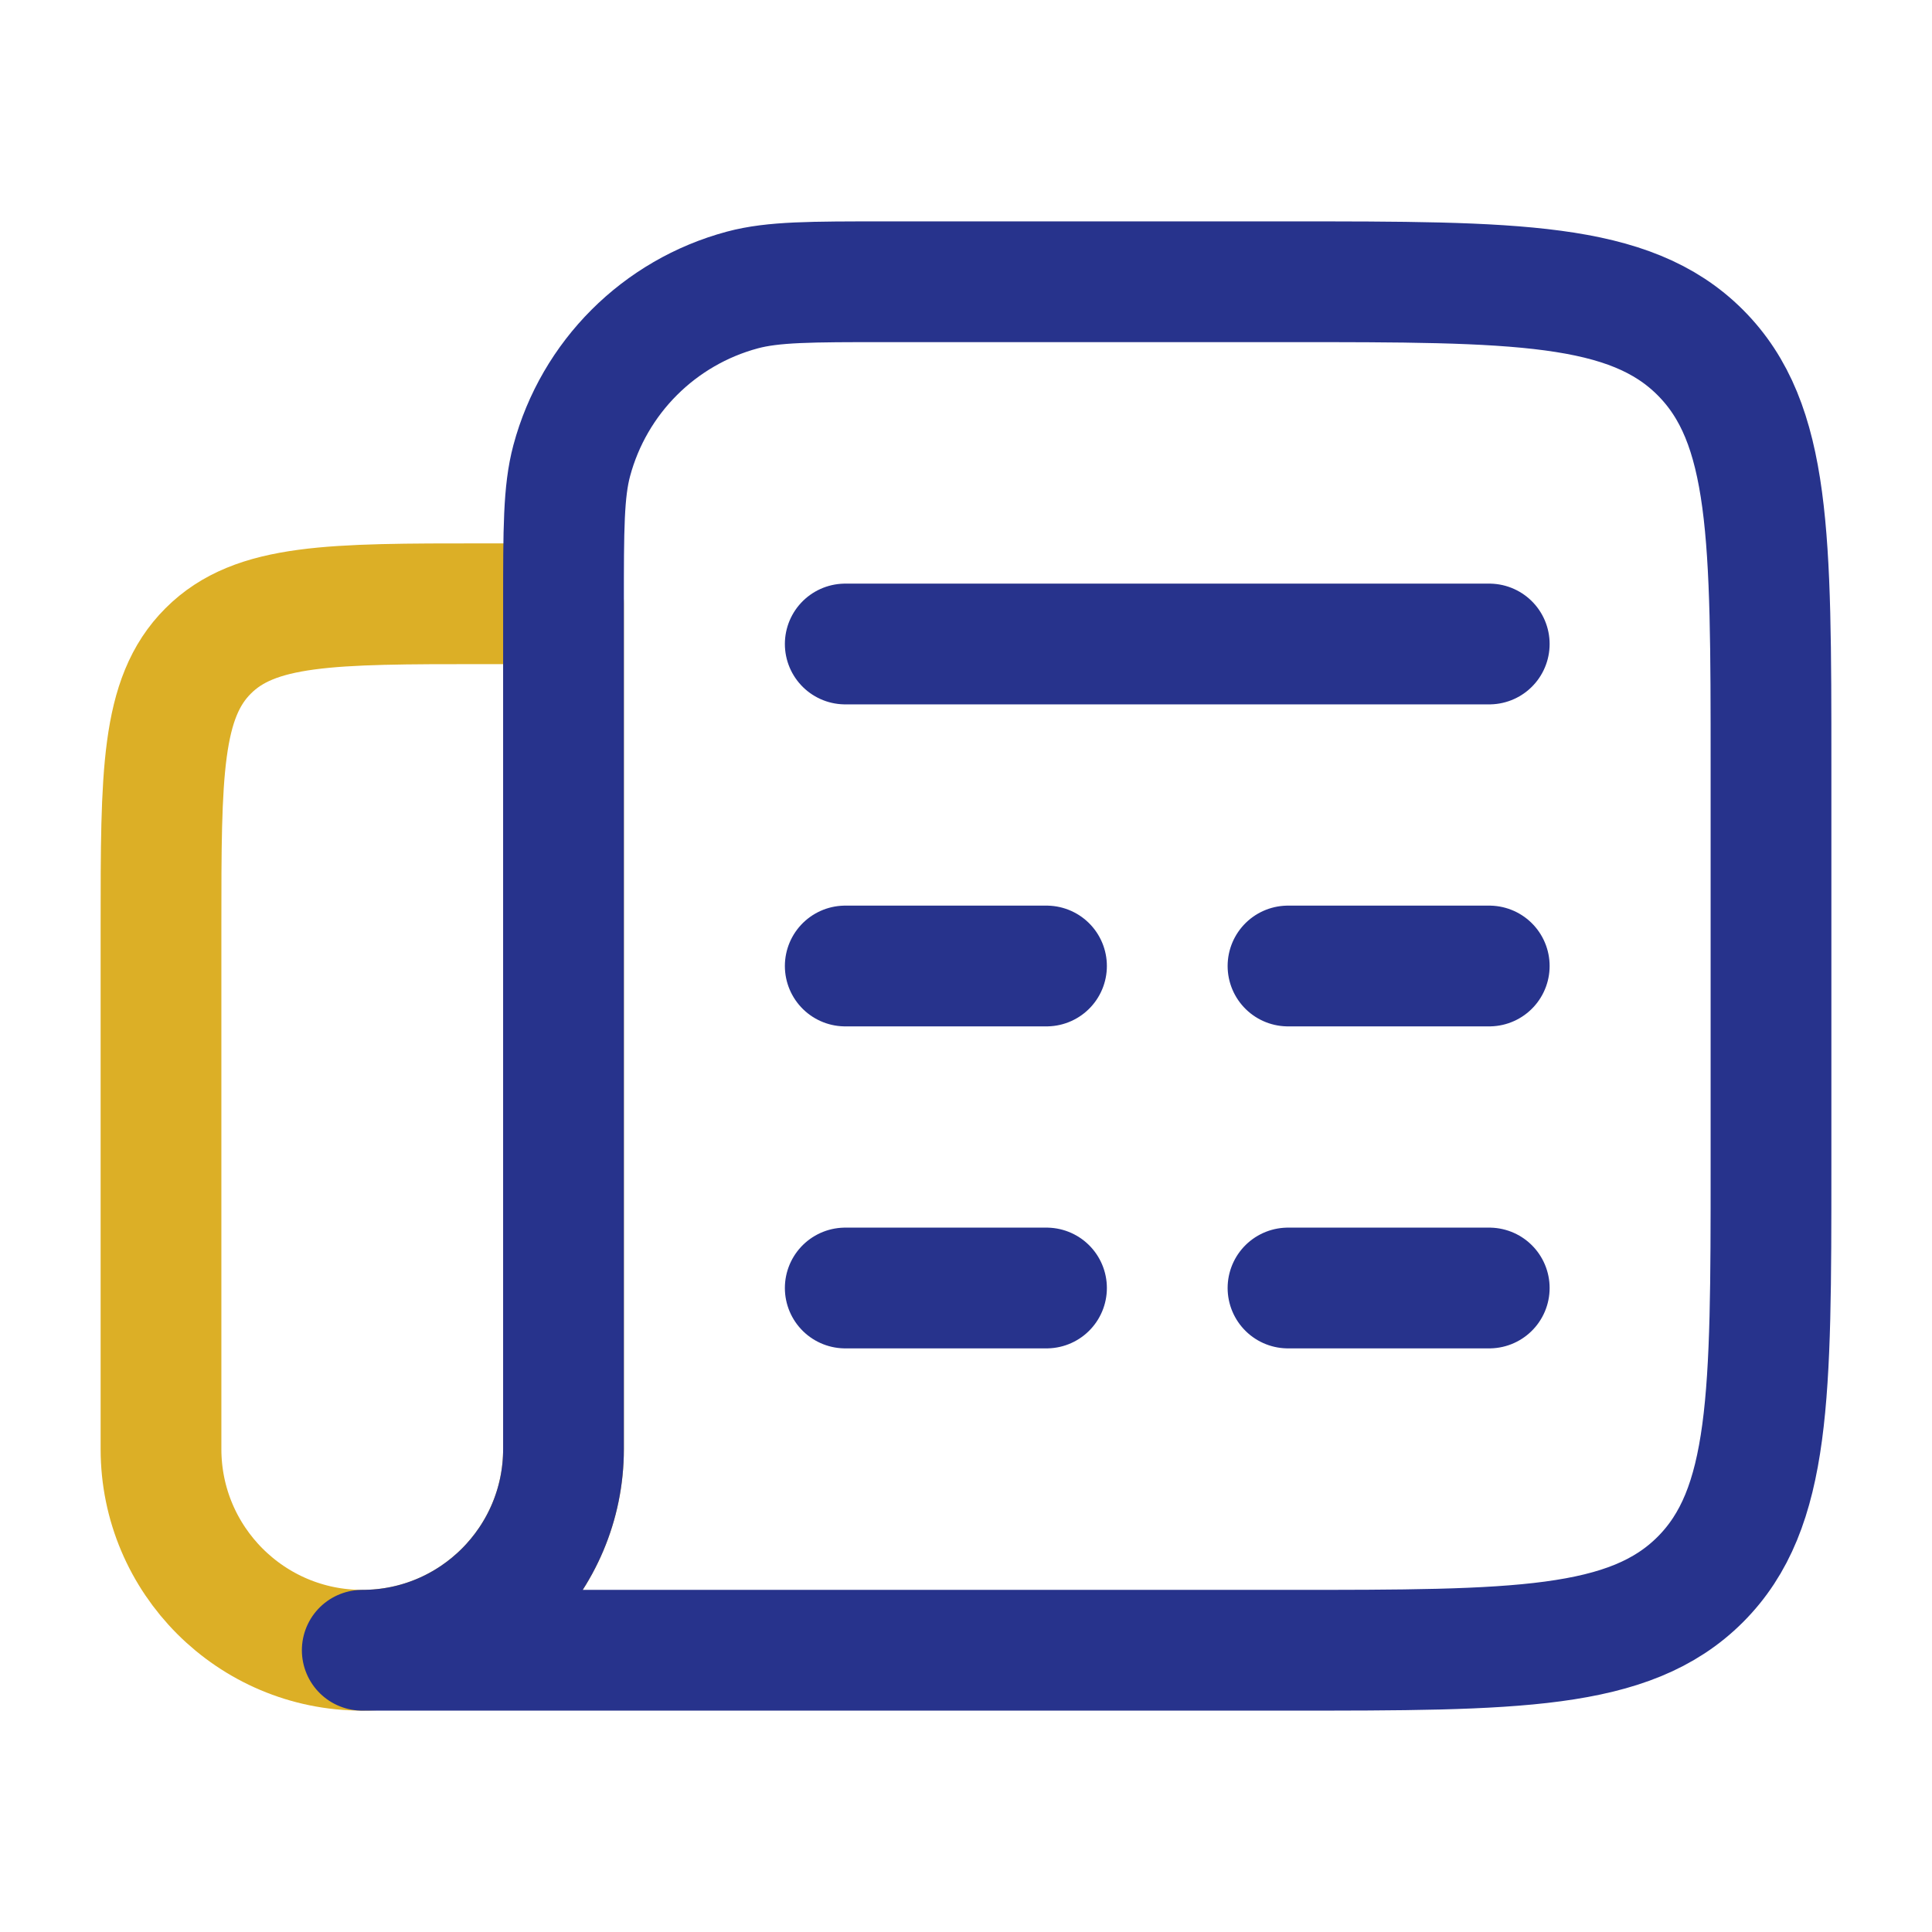
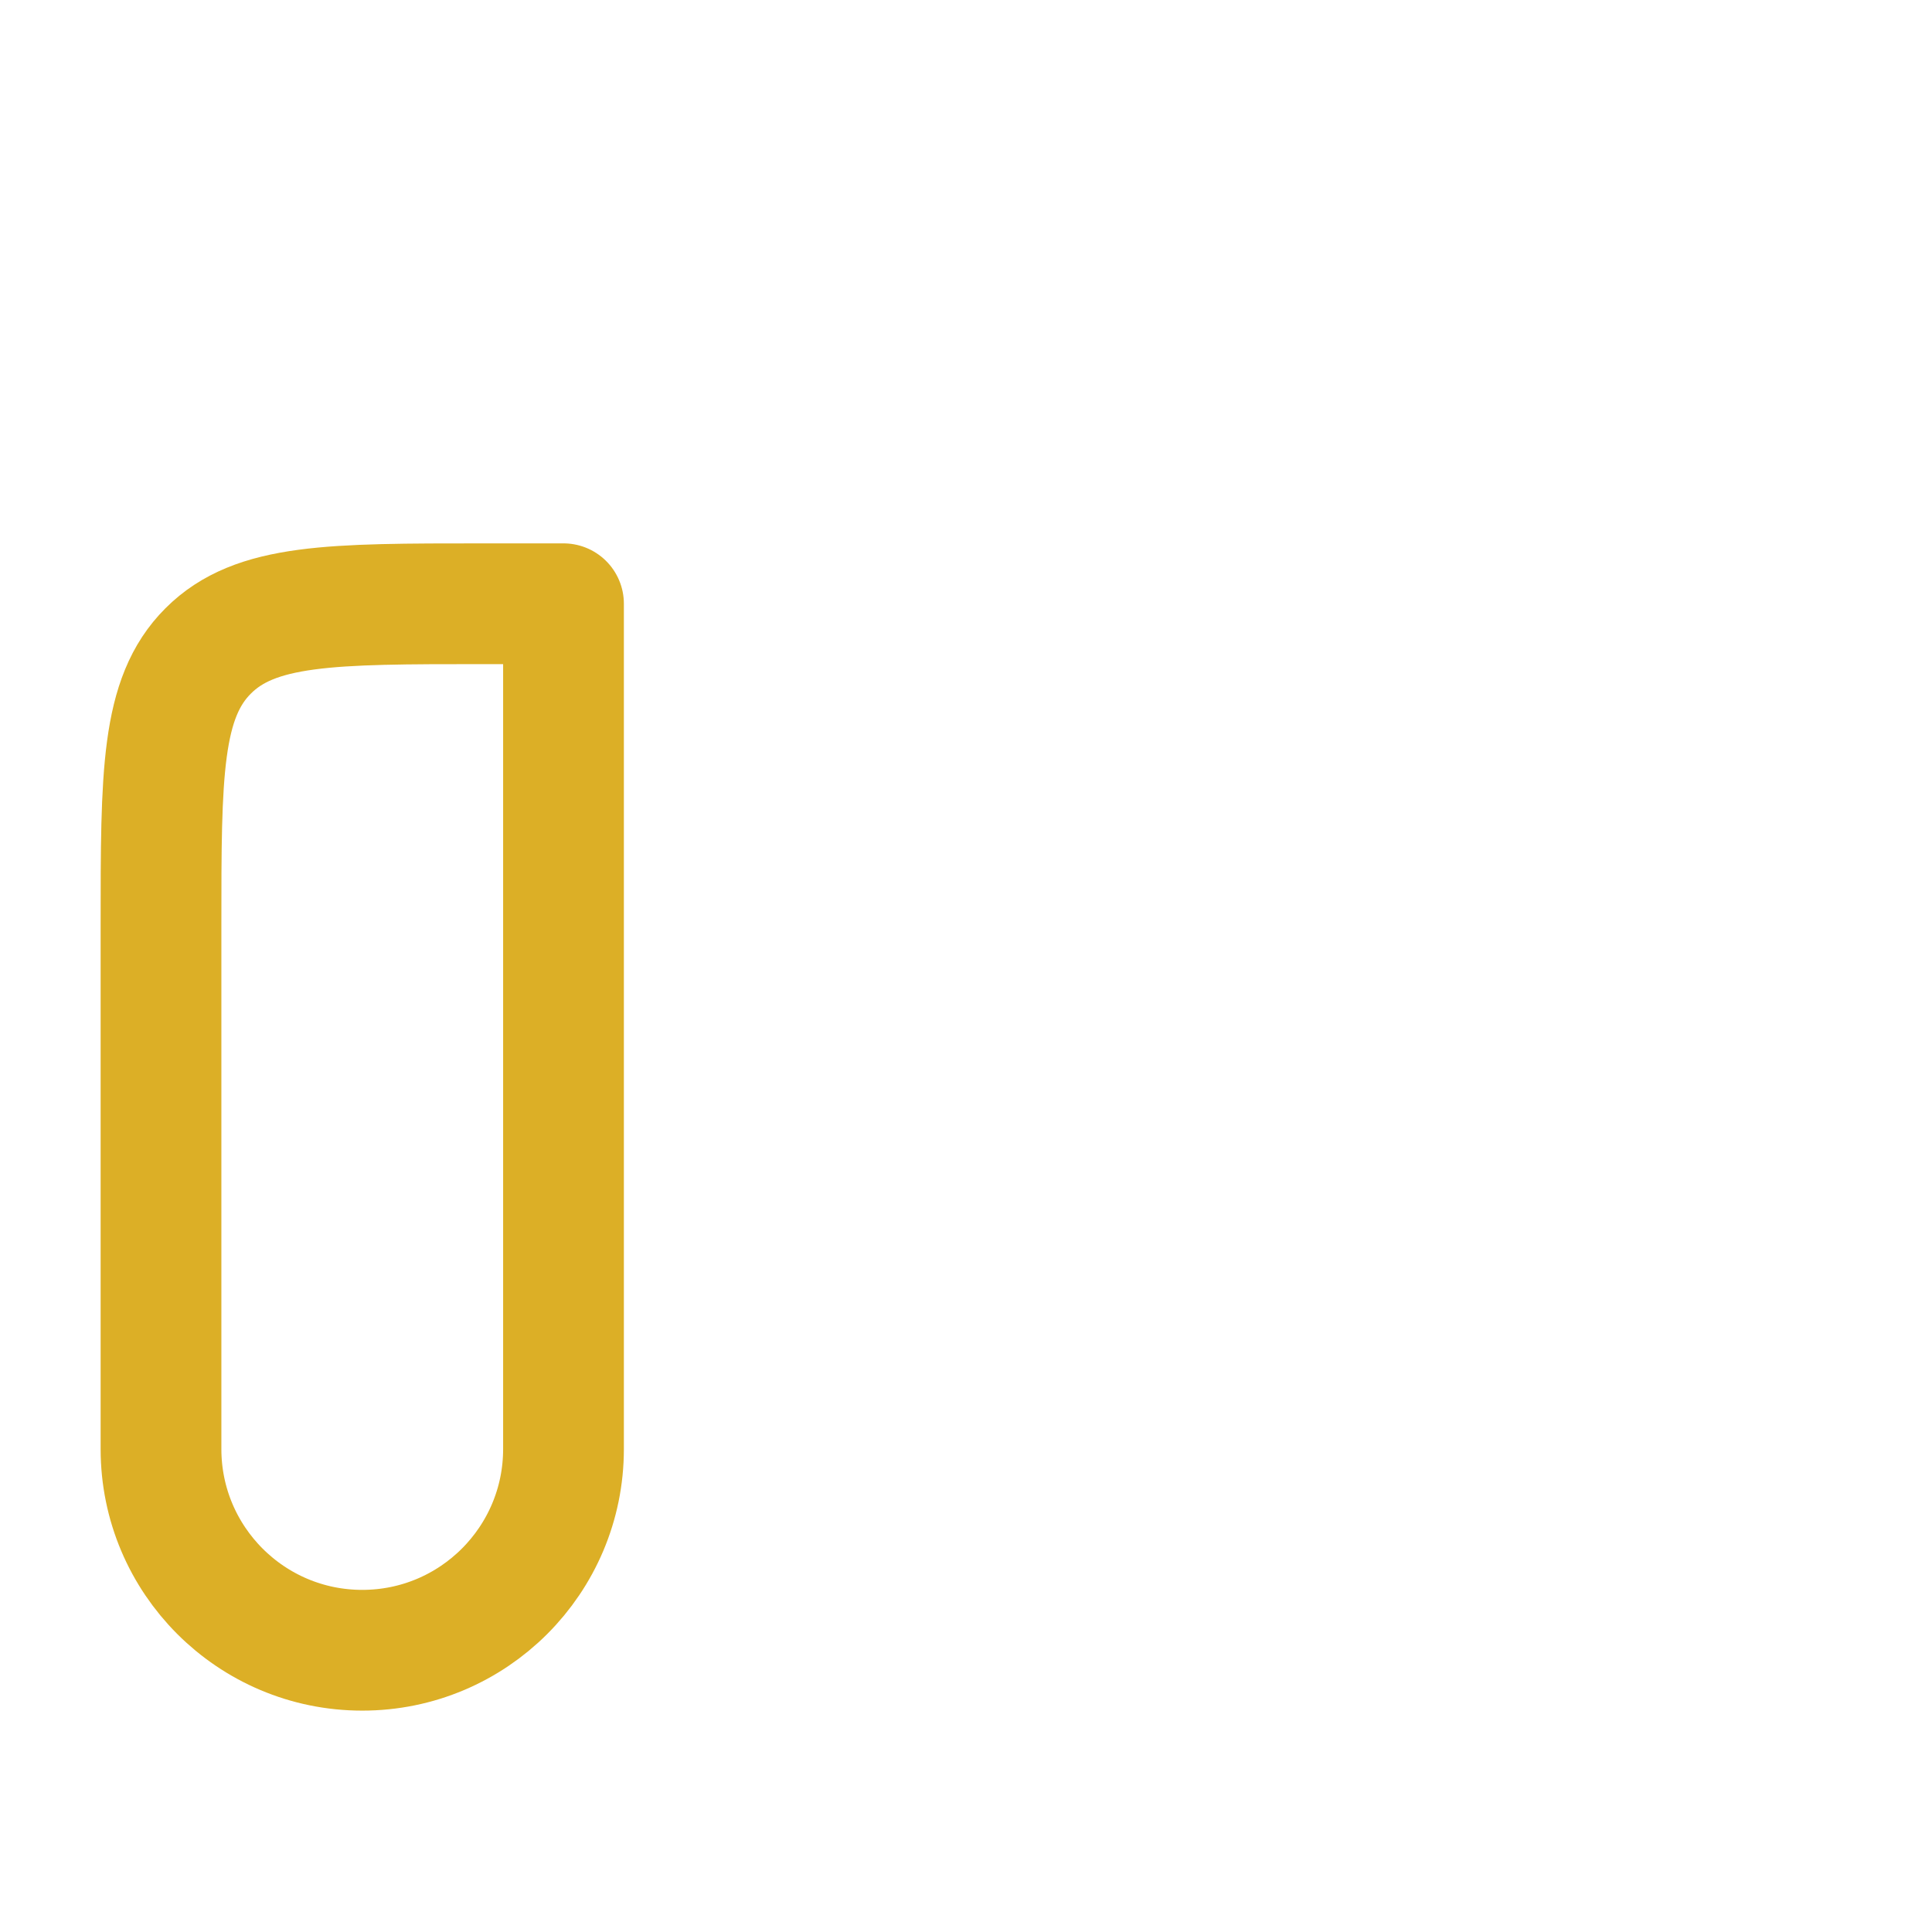
<svg xmlns="http://www.w3.org/2000/svg" width="36" height="36" viewBox="0 0 36 36" fill="none">
-   <path d="M15.75 12H27.75M15.75 18H19.5M27.75 18H24M15.75 24H19.5M27.75 24H24" stroke="#27338C" stroke-width="2.25" stroke-linecap="round" stroke-linejoin="round" />
  <path d="M10.5 11.25H9C6.172 11.25 4.757 11.25 3.879 12.129C3 13.007 3 14.422 3 17.25V27C3 29.071 4.679 30.75 6.75 30.75C8.821 30.75 10.5 29.071 10.5 27V11.25Z" stroke="#DCAF26" stroke-width="2.25" stroke-linecap="round" stroke-linejoin="round" />
-   <path d="M24 5.25H16.5C15.105 5.25 14.408 5.25 13.835 5.403C12.282 5.819 11.069 7.032 10.653 8.585C10.5 9.158 10.5 9.855 10.5 11.25V27C10.5 29.071 8.821 30.75 6.75 30.75H24C28.243 30.75 30.364 30.75 31.682 29.432C33 28.114 33 25.993 33 21.75V14.25C33 10.007 33 7.886 31.682 6.568C30.364 5.25 28.243 5.25 24 5.25Z" stroke="#27338C" stroke-width="2.25" stroke-linecap="round" stroke-linejoin="round" />
</svg>